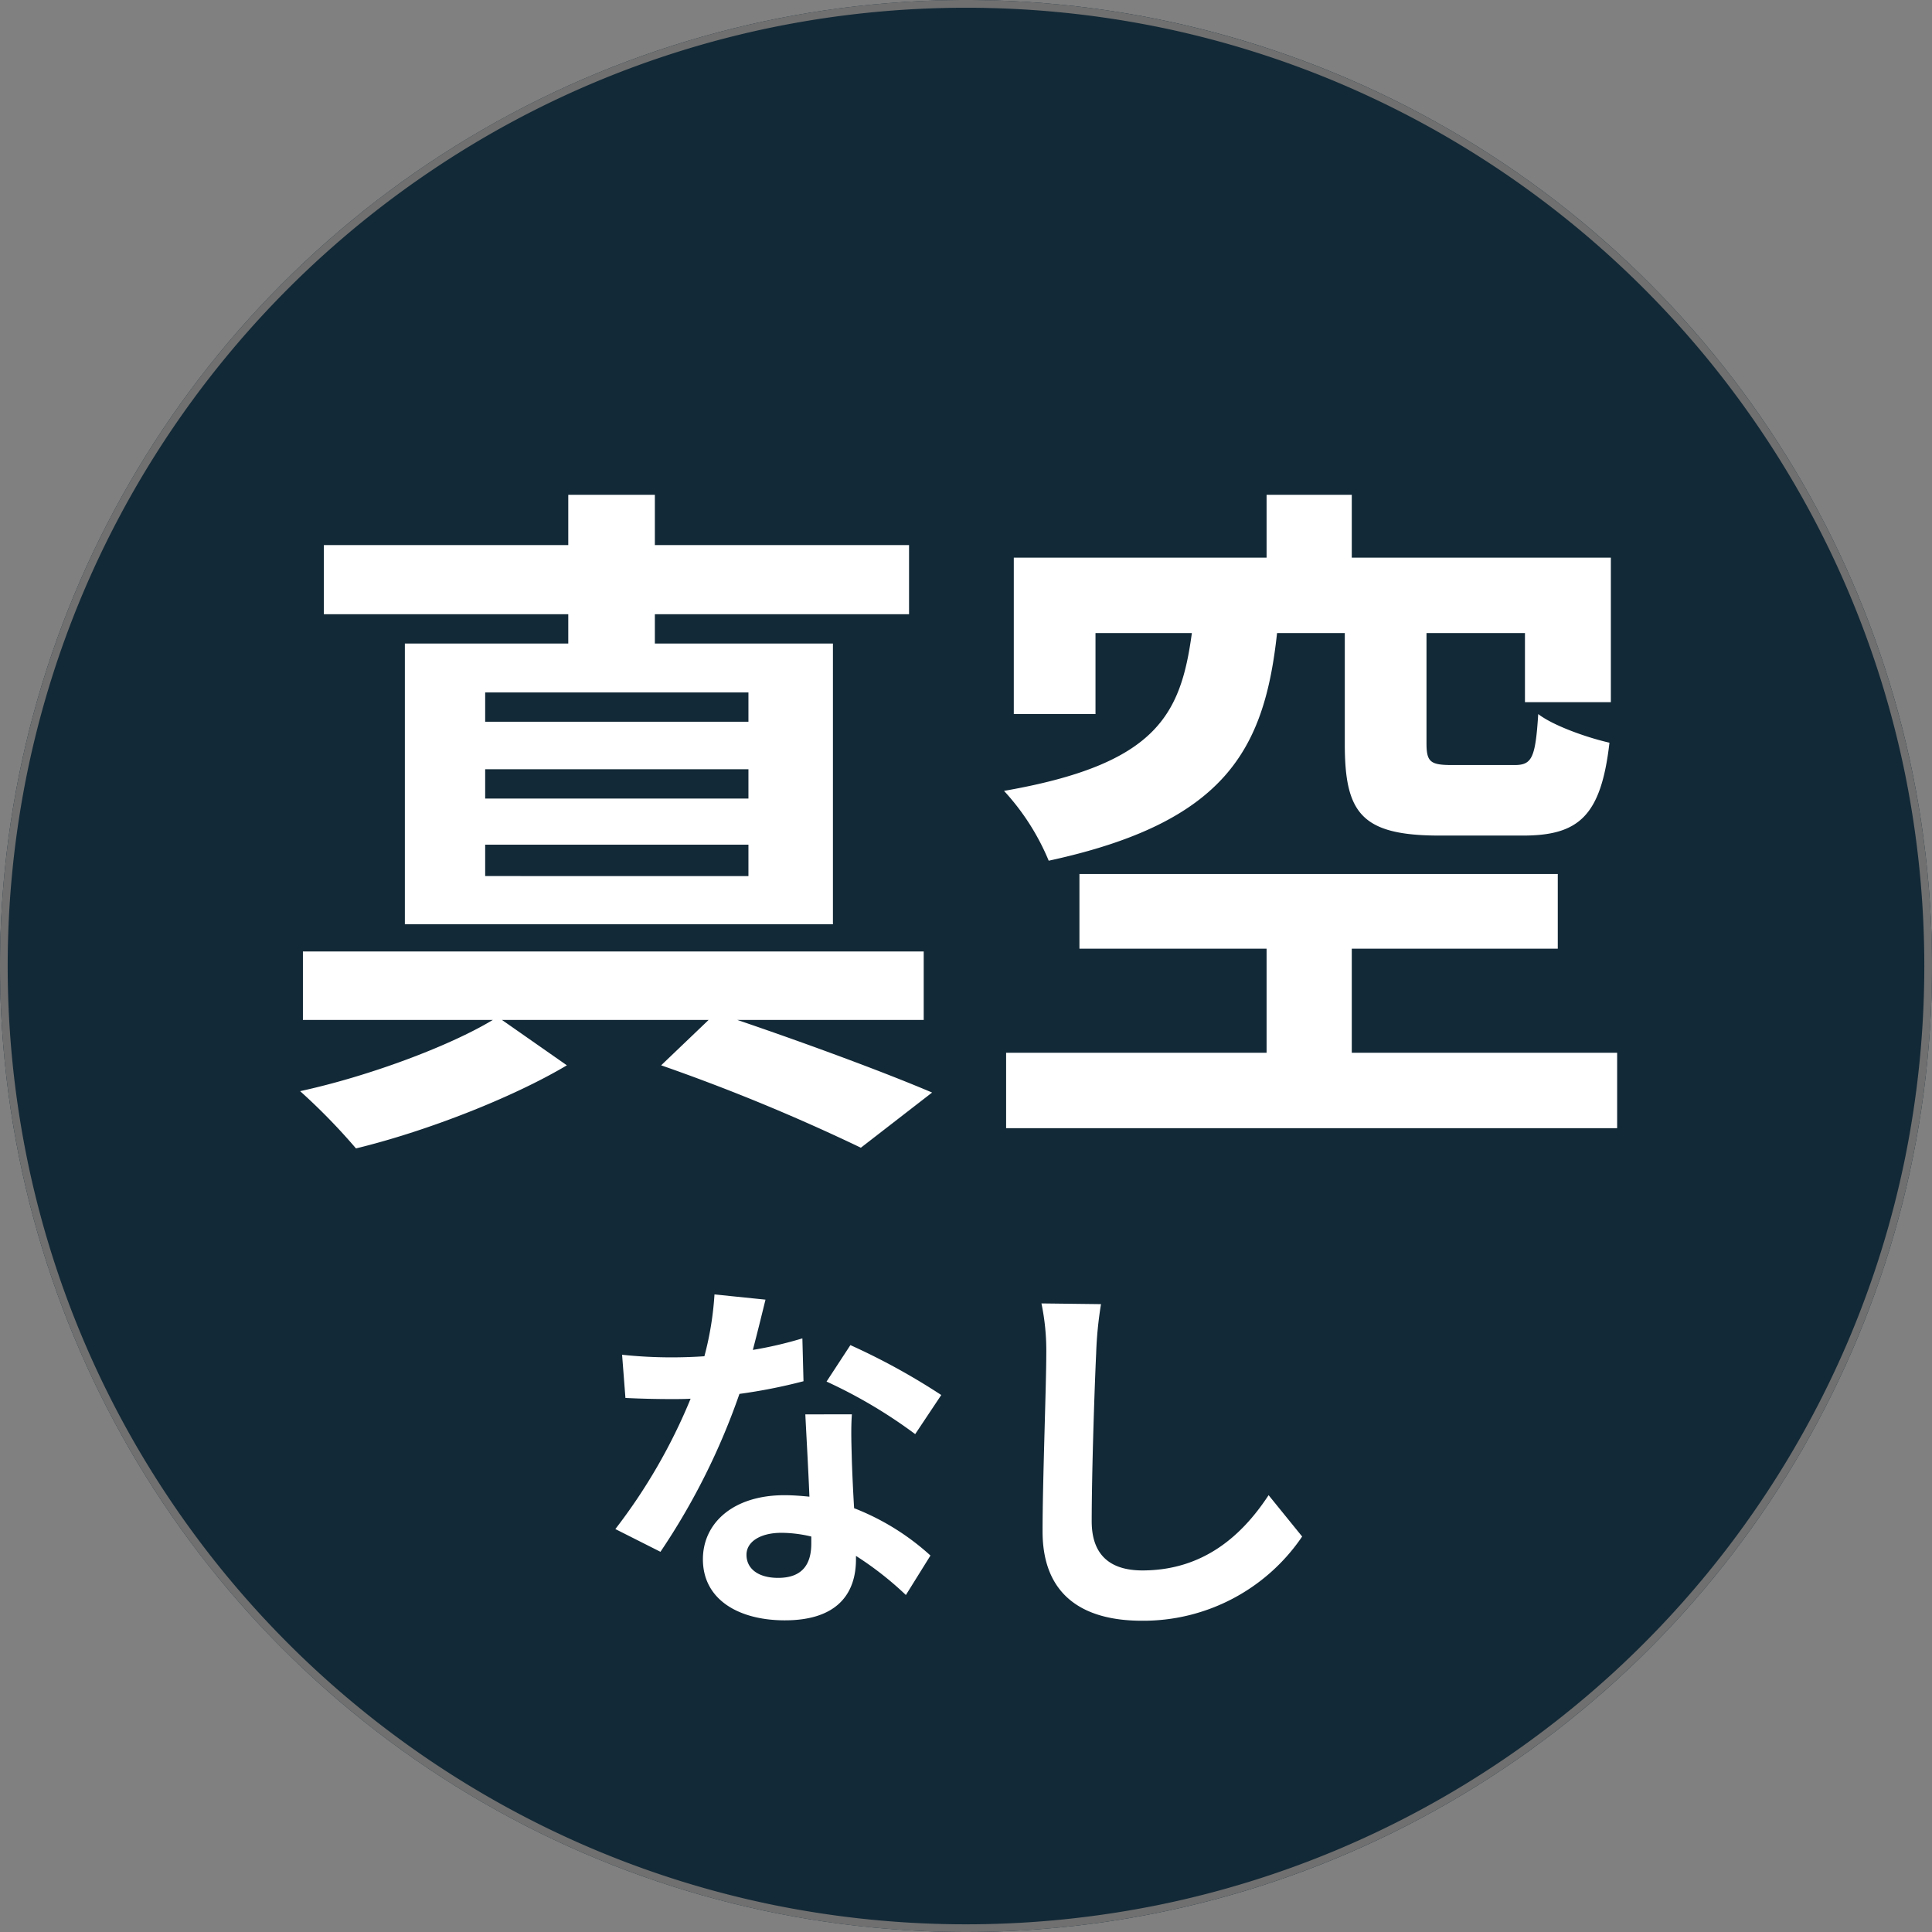
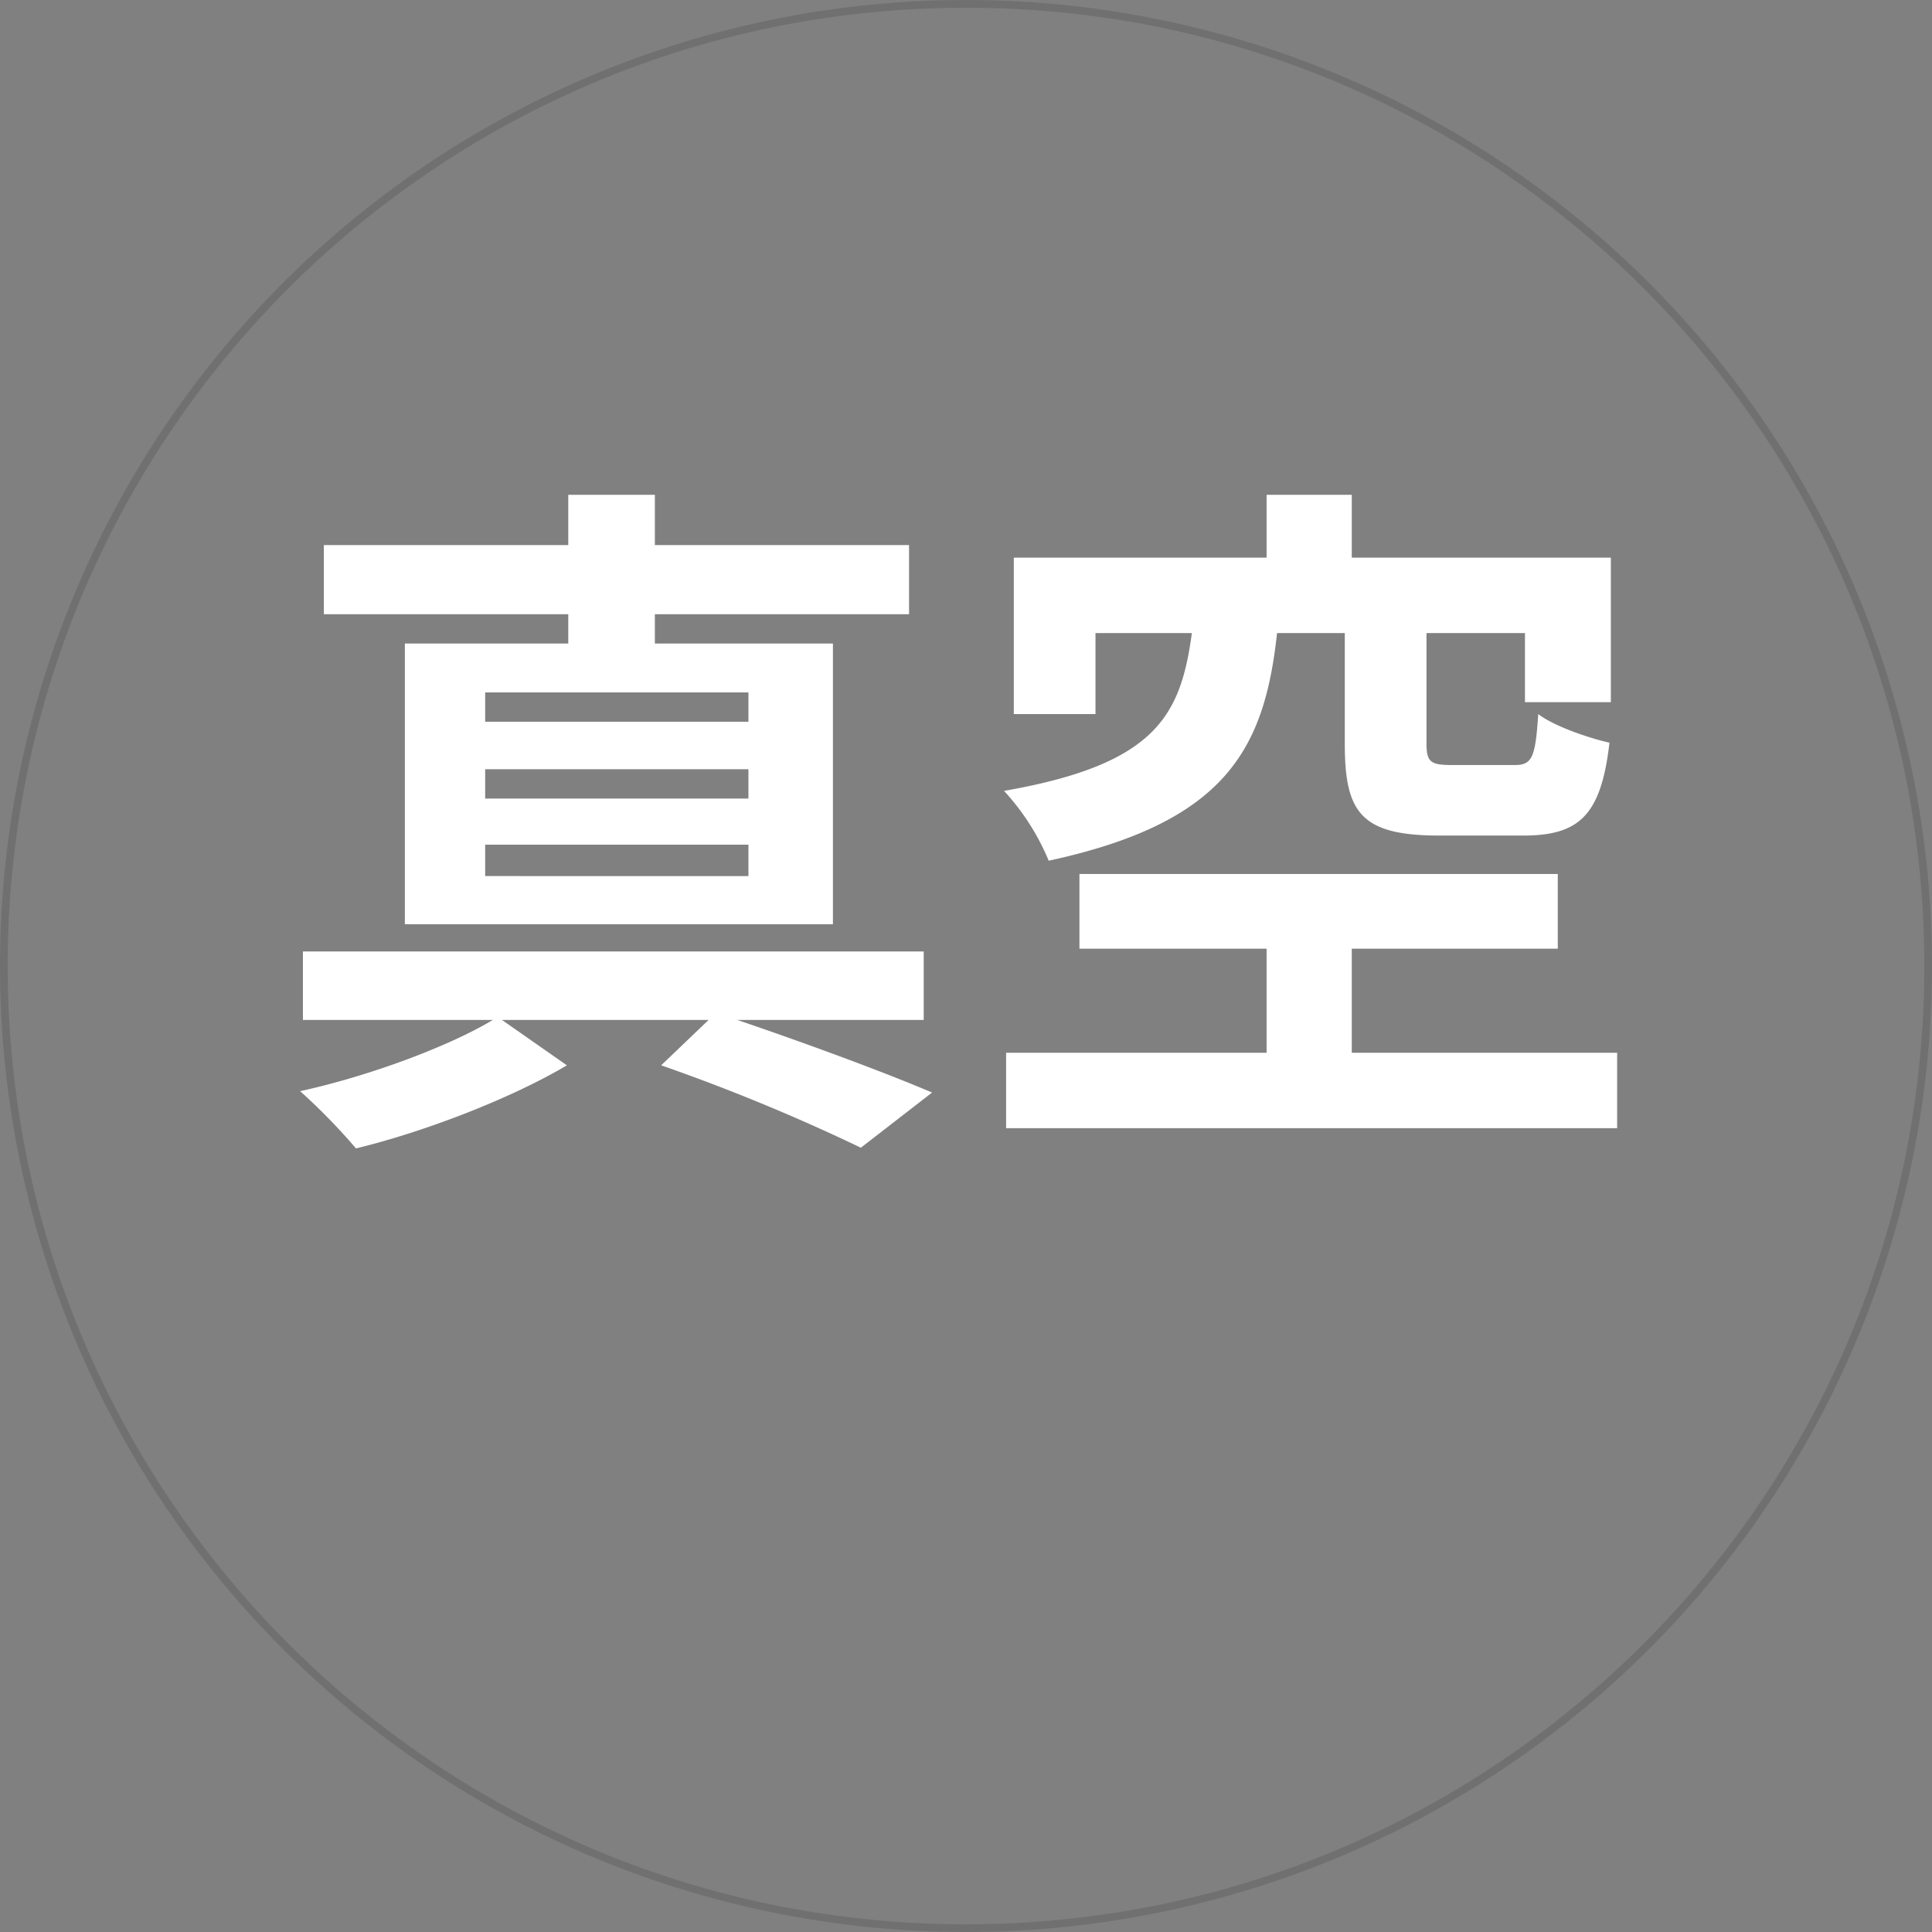
<svg xmlns="http://www.w3.org/2000/svg" width="249" height="249" viewBox="0 0 249 249">
  <rect x="0" y="0" width="249" height="249" fill="#808080" stroke="none" />
  <g id="グループ_6668" data-name="グループ 6668" transform="translate(-114 -1101)">
-     <circle id="楕円形_2" data-name="楕円形 2" cx="124.5" cy="124.5" r="124.5" transform="translate(114 1101)" fill="#122937" />
    <path id="楕円形_2_-_アウトライン" data-name="楕円形 2 - アウトライン" d="M124.5,1A124.419,124.419,0,0,0,99.609,3.509,122.818,122.818,0,0,0,55.451,22.091,123.863,123.863,0,0,0,10.7,76.429a122.871,122.871,0,0,0-7.2,23.181,124.714,124.714,0,0,0,0,49.781,122.818,122.818,0,0,0,18.582,44.159A123.863,123.863,0,0,0,76.429,238.3a122.871,122.871,0,0,0,23.181,7.2,124.714,124.714,0,0,0,49.781,0,122.818,122.818,0,0,0,44.159-18.582A123.863,123.863,0,0,0,238.3,172.571a122.871,122.871,0,0,0,7.2-23.181,124.714,124.714,0,0,0,0-49.781,122.818,122.818,0,0,0-18.582-44.159A123.863,123.863,0,0,0,172.571,10.7a122.871,122.871,0,0,0-23.181-7.2A124.419,124.419,0,0,0,124.5,1m0-1A124.5,124.5,0,1,1,0,124.5,124.5,124.5,0,0,1,124.5,0Z" transform="translate(114 1101)" fill="#707070" />
    <path id="パス_31458" data-name="パス 31458" d="M-27.54-46.98H-61.47v-3.78h33.93Zm0,9.9H-61.47v-3.78h33.93Zm0,9.99H-61.47v-4.05h33.93ZM-50.76-57.06H-71.82v36.18h55.17V-57.06H-39.6v-3.78H-6.84v-8.91H-39.6v-6.48H-50.76v6.48h-31.5v8.91h31.5ZM-4.95-8.55v-8.82H-84.96v8.82h24.48C-66.15-5.13-76.59-1.26-85.32.63a78.9,78.9,0,0,1,7.2,7.38C-69.21,5.85-58.05,1.53-50.94-2.7l-8.37-5.85h26.64L-38.79-2.7A249.706,249.706,0,0,1-13.05,7.92L-3.87.81C-9.99-1.8-19.98-5.49-28.98-8.55ZM49.32-58.41V-44.1c0,8.91,2.16,11.79,12.24,11.79H72.27c7.2,0,10.08-2.52,11.16-11.97-2.79-.63-7.2-2.16-9.18-3.69-.36,5.67-.81,6.57-3.06,6.57H63.18c-2.79,0-3.33-.36-3.33-2.79V-58.41H72.54v8.91H83.61V-68.13H50.22v-8.1H39.24v8.1H6.66v20.16H17.19V-58.41H29.61C28.17-47.79,25.02-41.49,5.4-38.07a30.533,30.533,0,0,1,5.76,9c22.86-4.95,27.81-14.4,29.43-29.34Zm.9,54.09V-17.73H76.77v-9.63H15.12v9.63H39.24V-4.32H5.67V5.4H84.42V-4.32Z" transform="translate(238 1241)" fill="#fff" />
-     <path id="パス_31458_-_アウトライン" data-name="パス 31458 - アウトライン" d="M-51.26-76.73H-39.1v6.48H-6.34v9.91H-39.1v2.78h22.95v37.18H-72.32V-57.56h21.06v-2.78h-31.5v-9.91h31.5Zm11.16,1H-50.26v6.48h-31.5v7.91h31.5v4.78H-71.32v35.18h54.17V-56.56H-40.1v-4.78H-7.34v-7.91H-40.1Zm78.84-1H50.72v8.1H84.11V-49H72.04v-8.91H60.35v13.72c0,1.126.122,1.664.434,1.918a4.463,4.463,0,0,0,2.4.372h8.01c1.055,0,1.472-.2,1.786-.871A17.693,17.693,0,0,0,73.751-48l.06-.94.745.576c1.8,1.388,5.978,2.919,8.984,3.6l.438.1-.051.446c-.563,4.93-1.619,7.958-3.423,9.82a7.718,7.718,0,0,1-3.463,2.031,16.969,16.969,0,0,1-4.771.562H61.56c-5.329,0-8.4-.809-10.257-2.7-1.764-1.8-2.483-4.574-2.483-9.586V-57.91H41.038A46.318,46.318,0,0,1,39-48.057a24.182,24.182,0,0,1-4.782,8.395c-4.573,5.16-11.865,8.681-22.948,11.081l-.429.093-.148-.413a29.889,29.889,0,0,0-5.643-8.815L4.366-38.4l.948-.165C25.028-42,27.693-48.465,29.036-57.91H17.69v10.44H6.16V-68.63H38.74Zm10.98,1H39.74v8.1H7.16v19.16h9.53V-58.91H30.182l-.077.567c-.738,5.442-1.944,9.763-5.434,13.161a21.789,21.789,0,0,1-7.227,4.448A57.793,57.793,0,0,1,6.393-37.74a32.728,32.728,0,0,1,5.081,8.089c21.945-4.851,27-13.887,28.618-28.813l.048-.446H49.82V-44.1c0,4.722.636,7.3,2.2,8.886,1.654,1.685,4.508,2.4,9.543,2.4H72.27c3.713,0,5.961-.685,7.516-2.289,1.588-1.639,2.548-4.362,3.095-8.8a32.466,32.466,0,0,1-8.191-3.165,14.866,14.866,0,0,1-.809,4.714A2.54,2.54,0,0,1,71.19-40.9H63.18c-1.488,0-2.411-.095-3.027-.6-.669-.544-.8-1.434-.8-2.694V-58.91H73.04V-50H83.11V-67.63H49.72ZM-61.97-51.26h34.93v4.78H-61.97Zm33.93,1H-60.97v2.78h32.93Zm-33.93,8.9h34.93v4.78H-61.97Zm33.93,1H-60.97v2.78h32.93Zm-33.93,8.72h34.93v5.05H-61.97Zm33.93,1H-60.97v3.05h32.93Zm42.66,2.78H77.27v10.63H50.72V-4.82h34.2V5.9H5.17V-4.82H38.74V-17.23H14.62Zm61.65,1H15.62v8.63H39.74V-3.82H6.17V4.9H83.92V-3.82H49.72V-18.23H76.27ZM-85.46-17.87H-4.45v9.82H-25.984c8.572,2.971,17.1,6.176,22.31,8.4l.783.334-10.1,7.824-.281-.141a251.792,251.792,0,0,0-25.682-10.6l-.768-.27,5.808-5.551H-57.722l7.7,5.384-.665.4A91.256,91.256,0,0,1-63.673,3.9,114.99,114.99,0,0,1-78,8.5l-.311.075-.2-.251A81.563,81.563,0,0,0-85.659,1l-.709-.653.942-.2A98.107,98.107,0,0,0-62.373-8.05H-85.46Zm80.01,1H-84.46v7.82h53.037L-37.857-2.9A253.671,253.671,0,0,1-13.108,7.333L-4.852.938C-10.7-1.512-20.094-5-29.141-8.077l.161-.973H-5.45ZM-51.866-2.737l-8.006-5.6-.35.211C-65.758-4.782-75.736-1.048-84.282.911A79.411,79.411,0,0,1-77.93,7.449,111.9,111.9,0,0,0-51.866-2.737Z" transform="translate(238 1241)" fill="rgba(0,0,0,0)" />
-     <path id="パス_31459" data-name="パス 31459" d="M-2.688-26.208A85.531,85.531,0,0,0-14.4-32.64l-3.072,4.7A63.377,63.377,0,0,1-6.048-21.168Zm-17.9-7.3a50.208,50.208,0,0,1-6.384,1.488c.672-2.544,1.248-4.944,1.632-6.48l-6.576-.672a40.472,40.472,0,0,1-1.3,7.968c-1.44.1-2.88.144-4.272.144a60.422,60.422,0,0,1-6.336-.336l.432,5.568c2.064.1,3.984.144,5.952.144.816,0,1.632,0,2.448-.048a72.526,72.526,0,0,1-9.7,16.8L-38.88-6A87.744,87.744,0,0,0-28.7-26.352a69.658,69.658,0,0,0,8.256-1.632ZM-19.44-7.056c0,2.544-1.056,4.416-4.272,4.416-2.592,0-4.08-1.2-4.08-2.976,0-1.68,1.776-2.832,4.512-2.832a16.823,16.823,0,0,1,3.84.48Zm-.768-16.656c.144,2.88.384,7.056.528,10.608-1.008-.1-2.112-.192-3.216-.192-6.624,0-10.512,3.6-10.512,8.256,0,5.232,4.656,7.872,10.56,7.872,6.768,0,9.168-3.456,9.168-7.872v-.432A42.317,42.317,0,0,1-7.248-.432L-4.08-5.52a31.667,31.667,0,0,0-9.84-6.1c-.144-2.352-.24-4.656-.288-6-.048-2.112-.144-4.08,0-6.1Zm30.432-14.3a29.845,29.845,0,0,1,.624,6.432c0,4.08-.48,16.56-.48,22.944,0,8.112,5.04,11.52,12.816,11.52A24.738,24.738,0,0,0,43.824-7.968L39.5-13.3C36.1-8.112,31.1-3.6,23.232-3.6,19.584-3.6,16.7-5.136,16.7-9.936c0-5.9.336-16.56.576-21.648A48.783,48.783,0,0,1,17.9-37.92Z" transform="translate(238 1307)" fill="#fff" />
    <path id="パス_31459_-_アウトライン" data-name="パス 31459 - アウトライン" d="M-32.4-39.72l7.68.785-.14.56c-.1.395-.21.847-.333,1.344-.309,1.254-.684,2.774-1.1,4.389a49.025,49.025,0,0,0,5.556-1.34l.63-.194.171,6.573-.381.1a69.482,69.482,0,0,1-8.011,1.6A88.007,88.007,0,0,1-38.472-5.711l-.249.351-6.751-3.4.4-.483A71.316,71.316,0,0,0-35.757-25.2c-.567.015-1.131.015-1.683.015-1.956,0-3.855-.046-5.975-.145l-.441-.021-.513-6.614.6.07a60.532,60.532,0,0,0,6.278.333c1.272,0,2.574-.04,3.876-.12a39.514,39.514,0,0,0,1.192-7.512Zm6.43,1.662-5.479-.56a42.874,42.874,0,0,1-1.284,7.54l-.089.351-.362.024c-1.444.1-2.893.145-4.305.145-1.526,0-3.778-.073-5.791-.274l.351,4.527c1.929.084,3.684.124,5.488.124.8,0,1.617,0,2.419-.047l.794-.047-.3.736A74.262,74.262,0,0,1-43.909-9.1l4.868,2.454a87.466,87.466,0,0,0,9.863-19.871l.1-.293.307-.042a69.4,69.4,0,0,0,7.813-1.52l-.117-4.471a51.431,51.431,0,0,1-5.819,1.315l-.763.127.2-.748c.5-1.885.941-3.683,1.3-5.127Zm35.562-.467,8.9.111-.1.575a48.6,48.6,0,0,0-.617,6.266v.011c-.24,5.094-.575,15.785-.575,21.624a5.676,5.676,0,0,0,1.717,4.585A6.581,6.581,0,0,0,23.232-4.1c6.479,0,11.665-3.1,15.854-9.471l.376-.571,4.985,6.148-.209.307A25.785,25.785,0,0,1,36.686-.429a24.98,24.98,0,0,1-13.5,3.809c-4.15,0-7.4-.954-9.645-2.834C11.1-1.491,9.868-4.582,9.868-8.64c0-3.555.149-9.007.28-13.817.107-3.928.2-7.321.2-9.127a29.409,29.409,0,0,0-.611-6.32Zm7.725,1.1-6.476-.081a32.092,32.092,0,0,1,.5,5.924c0,1.819-.093,5.218-.2,9.154-.131,4.8-.28,10.249-.28,13.79,0,3.748,1.115,6.581,3.313,8.418,2.065,1.726,5.094,2.6,9,2.6A24.167,24.167,0,0,0,43.2-7.945l-3.658-4.511A23.308,23.308,0,0,1,33.32-6.088,17.827,17.827,0,0,1,23.232-3.1c-4.6,0-7.028-2.364-7.028-6.836,0-5.852.336-16.56.576-21.666A48.764,48.764,0,0,1,17.319-37.427Zm-31.906,4.16.388.169A85.162,85.162,0,0,1-2.4-26.614l.391.282-3.931,5.9-.426-.344a63,63,0,0,0-11.312-6.7l-.539-.238Zm11.212,7.189a89.793,89.793,0,0,0-10.839-5.932l-2.521,3.86A66.766,66.766,0,0,1-6.164-21.9Zm-17.358,1.866h7.063l-.038.536c-.117,1.635-.073,3.239-.027,4.938q.015.548.028,1.108c.032.9.12,3.185.268,5.663A32.434,32.434,0,0,1-3.746-5.892l.311.28L-7.141.343l-.444-.406a44.368,44.368,0,0,0-5.6-4.506A7.782,7.782,0,0,1-15.376.909c-1.642,1.608-4.156,2.423-7.472,2.423a13.66,13.66,0,0,1-7.778-2.063A7.366,7.366,0,0,1-33.908-5.04a7.976,7.976,0,0,1,2.954-6.26A12.5,12.5,0,0,1-22.9-13.8c.924,0,1.829.064,2.693.141-.1-2.32-.233-4.851-.352-7.1-.056-1.056-.109-2.053-.152-2.928Zm5.994,1h-4.942c.038.74.081,1.551.126,2.4.129,2.442.276,5.21.376,7.687l.023.572-.57-.054c-1.008-.1-2.083-.19-3.169-.19-5.988,0-10.012,3.117-10.012,7.756A6.325,6.325,0,0,0-30.058.447a12.682,12.682,0,0,0,7.21,1.885c3.045,0,5.324-.719,6.772-2.137a7.024,7.024,0,0,0,1.9-5.235V-6.364l.761.465A40.489,40.489,0,0,1-7.355-1.206l2.628-4.221A31.144,31.144,0,0,0-14.1-11.148l-.3-.114-.02-.323c-.16-2.614-.255-5.076-.289-6.013V-17.6q-.013-.56-.028-1.107C-14.778-20.252-14.818-21.716-14.74-23.212ZM-23.28-8.948a17.257,17.257,0,0,1,3.952.493l.388.089v1.31c0,3.216-1.65,4.916-4.772,4.916a5.494,5.494,0,0,1-3.312-.922,3.081,3.081,0,0,1-1.268-2.554C-28.292-7.609-26.278-8.948-23.28-8.948Zm3.34,1.381a15.779,15.779,0,0,0-3.34-.381c-2.4,0-4.012.937-4.012,2.332a2.088,2.088,0,0,0,.868,1.754,4.526,4.526,0,0,0,2.712.722c2.573,0,3.772-1.244,3.772-3.916Z" transform="translate(238 1307)" fill="rgba(0,0,0,0)" />
  </g>
</svg>